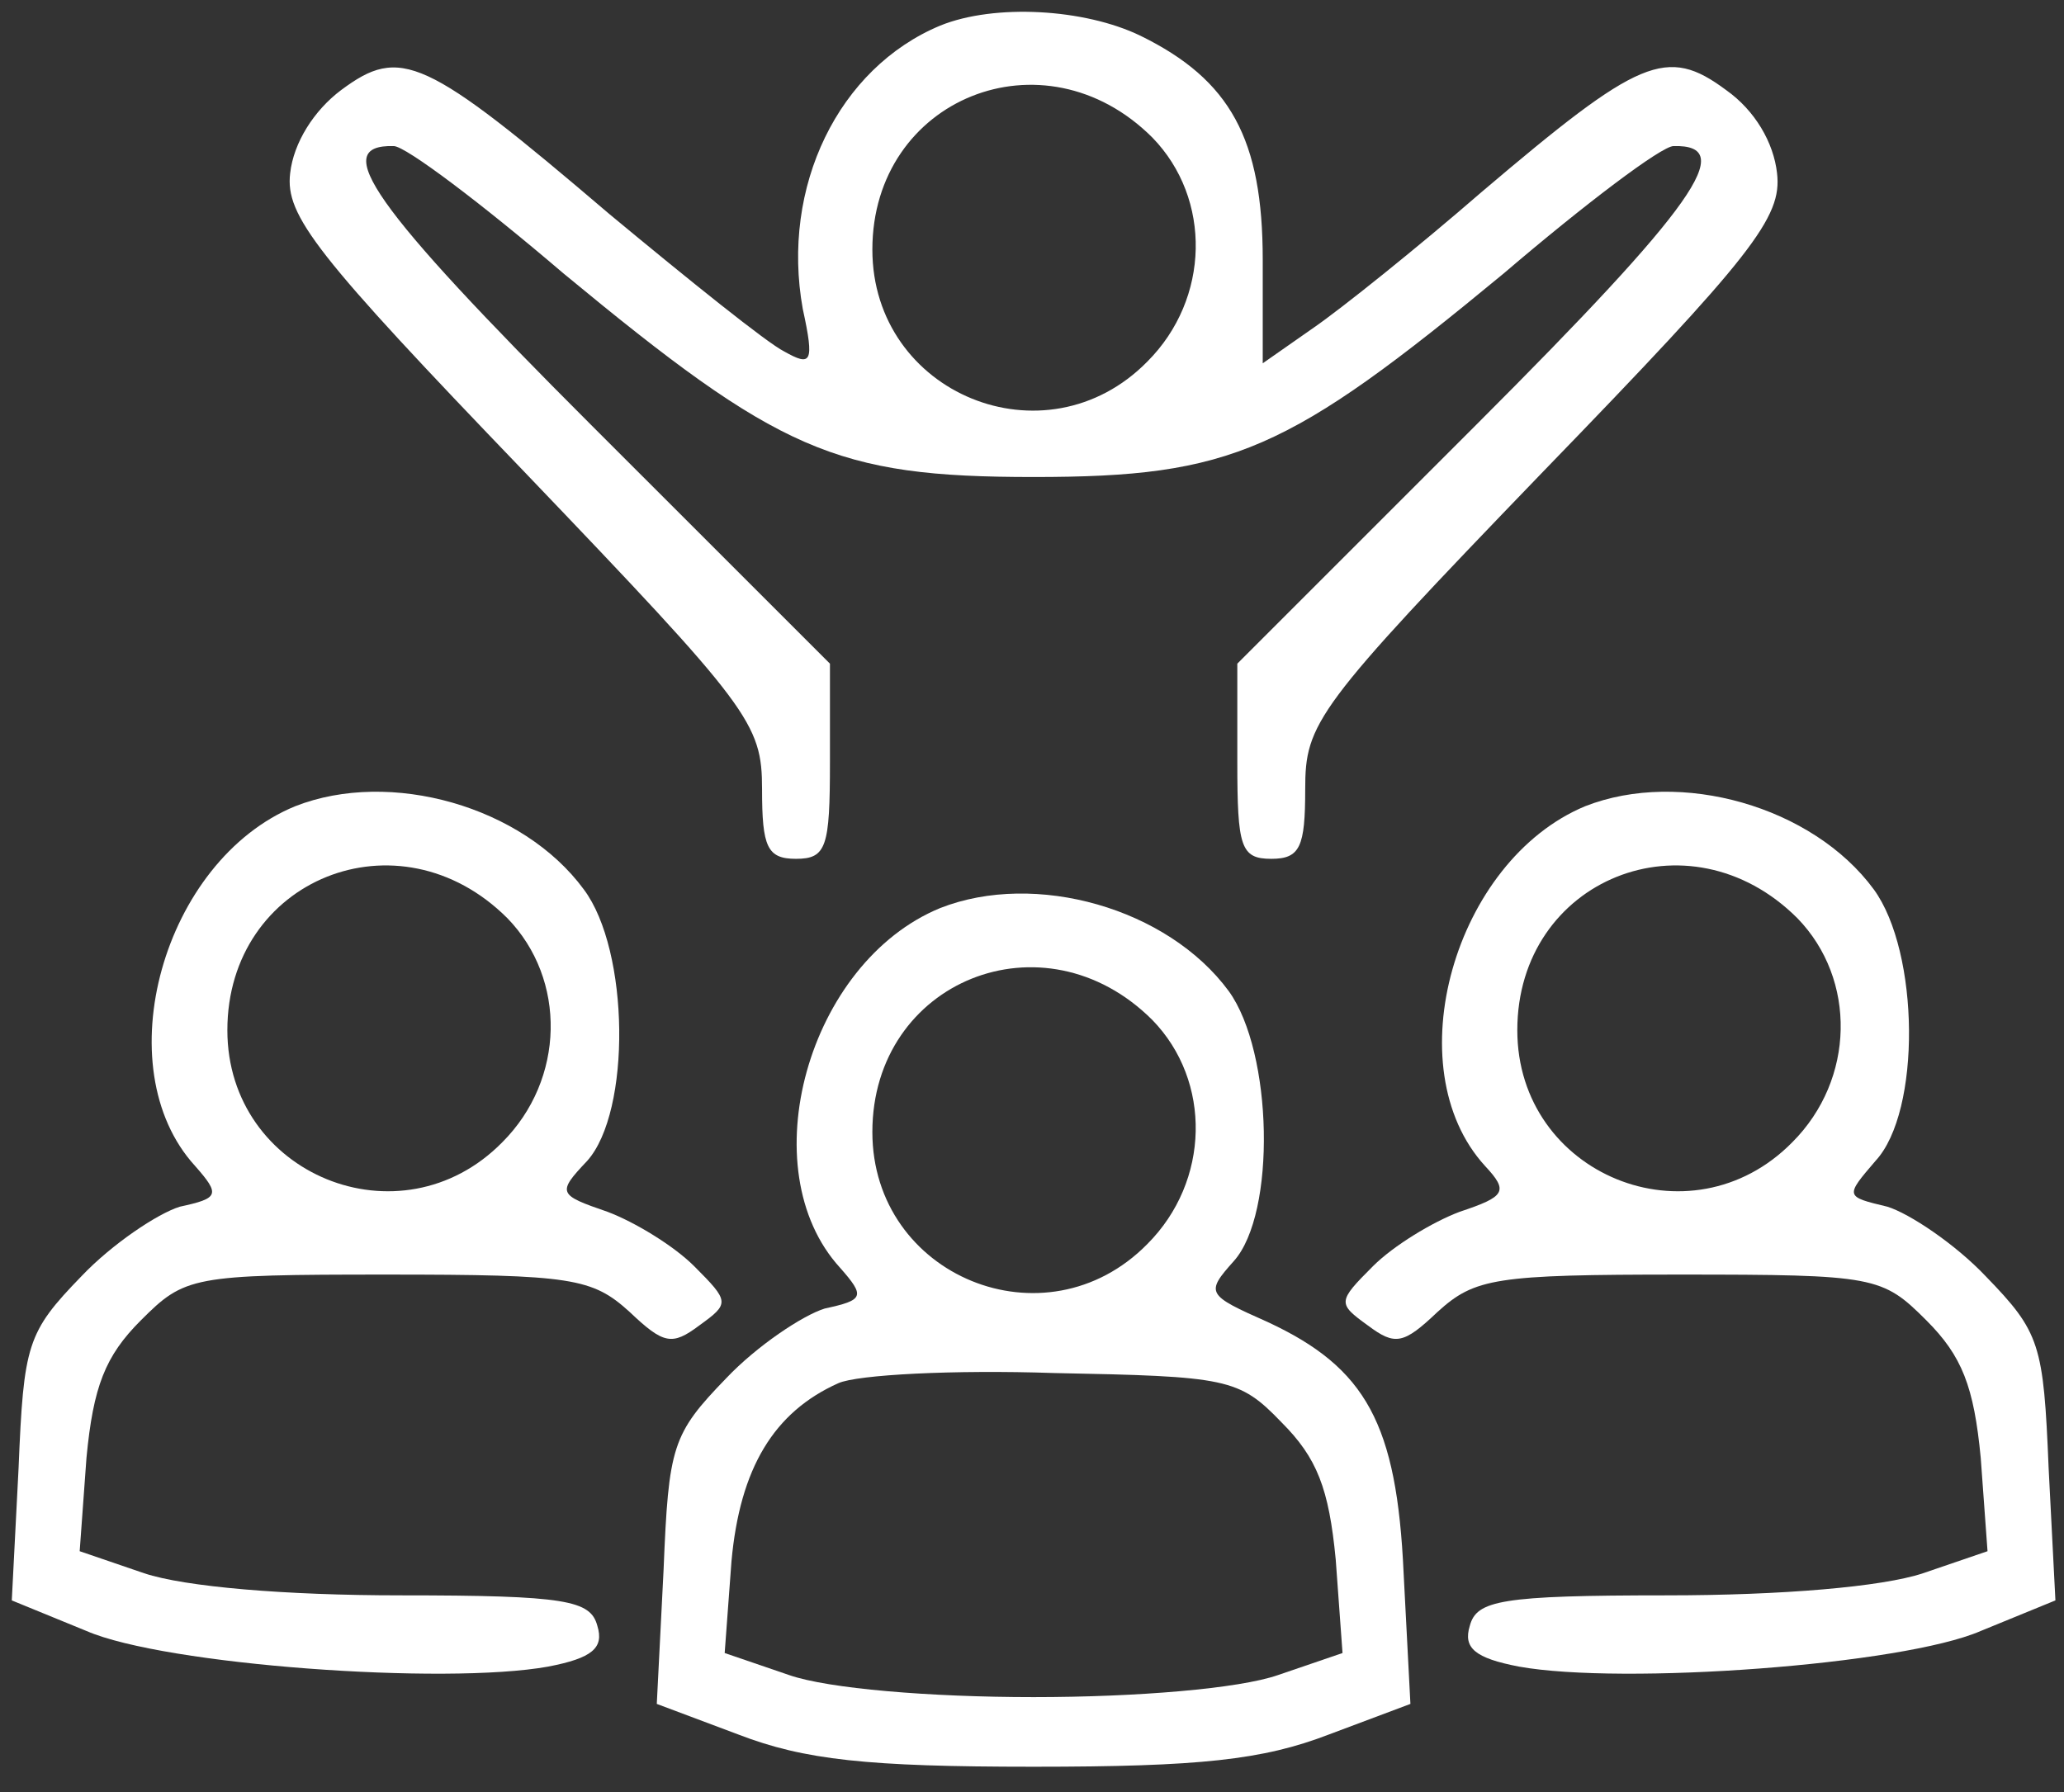
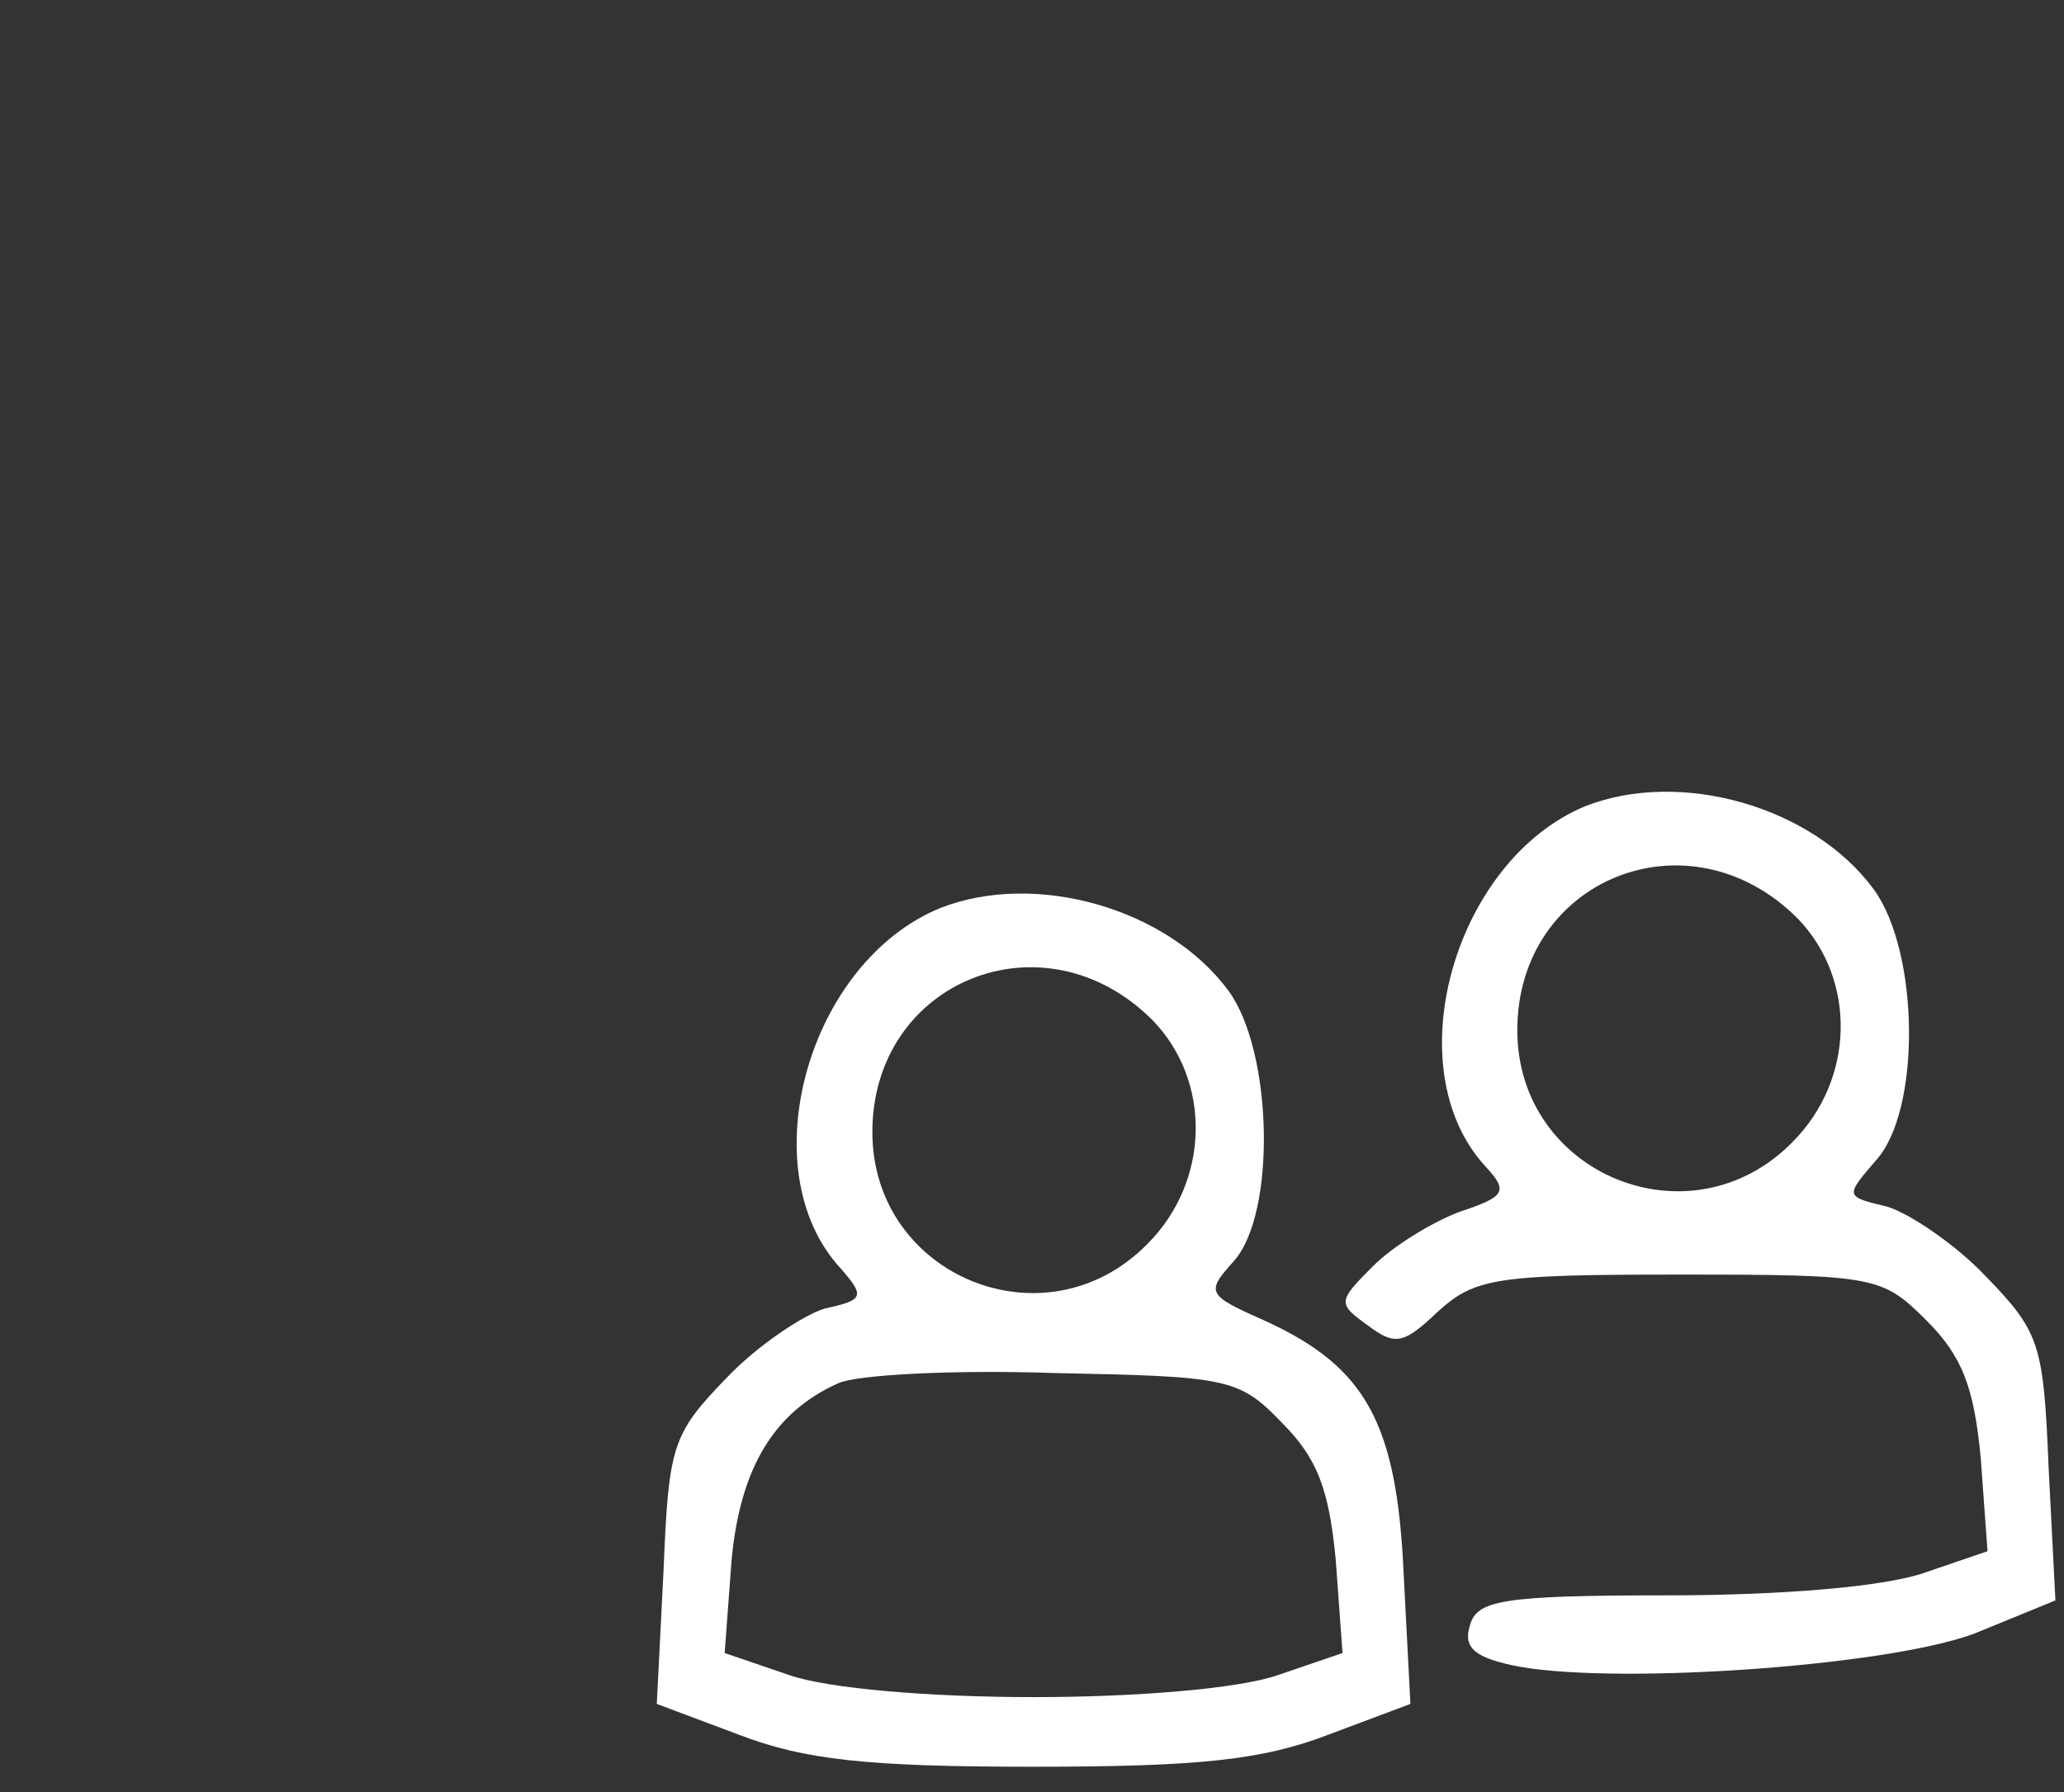
<svg xmlns="http://www.w3.org/2000/svg" width="38" height="33" viewBox="0 0 38 33" fill="none">
  <rect x="0" y="0" width="38" height="33" fill="#333333" stroke="none" />
-   <path d="M17.311 0.471C15.436 1.252 14.373 3.44 14.78 5.69C14.998 6.69 14.936 6.752 14.436 6.471C14.123 6.315 12.686 5.159 11.217 3.94C7.811 1.034 7.374 0.846 6.28 1.659C5.78 2.034 5.405 2.627 5.342 3.19C5.249 3.971 5.811 4.69 9.655 8.69C13.811 13.034 14.03 13.315 14.03 14.534C14.03 15.596 14.123 15.815 14.655 15.815C15.217 15.815 15.28 15.596 15.28 14.034V12.221L10.873 7.815C6.842 3.784 6.061 2.659 7.249 2.69C7.467 2.69 8.874 3.752 10.373 5.034C14.342 8.315 15.373 8.784 19.03 8.784C22.686 8.784 23.717 8.315 27.686 5.034C29.186 3.752 30.592 2.69 30.811 2.69C31.998 2.659 31.217 3.784 27.186 7.815L22.78 12.221V14.034C22.78 15.596 22.842 15.815 23.405 15.815C23.936 15.815 24.03 15.596 24.03 14.534C24.03 13.315 24.217 13.034 28.405 8.69C32.28 4.69 32.811 4.002 32.717 3.19C32.655 2.627 32.311 2.034 31.78 1.659C30.686 0.846 30.186 1.065 27.28 3.534C26.092 4.565 24.686 5.69 24.186 6.034L23.248 6.69V4.784C23.248 2.565 22.655 1.471 20.998 0.659C19.967 0.159 18.311 0.065 17.311 0.471ZM21.217 2.534C22.311 3.659 22.28 5.502 21.123 6.659C19.248 8.565 16.061 7.252 16.061 4.596C16.061 1.815 19.217 0.534 21.217 2.534Z" fill="white" />
-   <path d="M5.436 14.846C2.998 15.846 1.936 19.659 3.592 21.471C4.061 22.003 4.029 22.065 3.311 22.221C2.904 22.346 2.061 22.909 1.498 23.503C0.498 24.534 0.436 24.753 0.342 27.034L0.217 29.471L1.592 30.034C3.029 30.659 8.186 31.034 10.092 30.69C10.904 30.534 11.123 30.346 10.998 29.94C10.873 29.471 10.435 29.378 7.373 29.378C5.248 29.378 3.404 29.221 2.654 28.971L1.467 28.565L1.592 26.846C1.717 25.534 1.936 24.971 2.592 24.315C3.404 23.503 3.529 23.471 7.123 23.471C10.529 23.471 10.904 23.534 11.592 24.159C12.217 24.753 12.373 24.784 12.873 24.409C13.435 24.003 13.435 23.971 12.779 23.315C12.404 22.94 11.685 22.503 11.185 22.315C10.279 22.003 10.248 21.971 10.81 21.378C11.623 20.471 11.592 17.503 10.748 16.378C9.623 14.846 7.186 14.159 5.436 14.846ZM9.342 16.909C10.435 18.034 10.404 19.878 9.248 21.034C7.373 22.94 4.186 21.628 4.186 18.971C4.186 16.19 7.342 14.909 9.342 16.909Z" fill="white" />
  <path d="M29.185 14.846C26.779 15.846 25.685 19.659 27.341 21.471C27.779 21.94 27.716 22.034 26.873 22.315C26.373 22.503 25.654 22.94 25.279 23.315C24.623 23.971 24.623 24.003 25.185 24.409C25.685 24.784 25.841 24.753 26.466 24.159C27.154 23.534 27.529 23.471 30.935 23.471C34.529 23.471 34.654 23.503 35.467 24.315C36.123 24.971 36.342 25.534 36.467 26.846L36.592 28.565L35.404 28.971C34.654 29.221 32.81 29.378 30.685 29.378C27.623 29.378 27.185 29.471 27.06 29.94C26.935 30.346 27.154 30.534 27.966 30.69C29.873 31.034 35.029 30.659 36.467 30.034L37.842 29.471L37.717 27.034C37.623 24.753 37.56 24.534 36.56 23.503C35.998 22.909 35.154 22.346 34.748 22.221C33.967 22.034 33.967 22.034 34.529 21.378C35.373 20.471 35.342 17.534 34.498 16.378C33.373 14.846 30.935 14.159 29.185 14.846ZM33.092 16.909C34.185 18.034 34.154 19.878 32.998 21.034C31.123 22.94 27.935 21.628 27.935 18.971C27.935 16.19 31.091 14.909 33.092 16.909Z" fill="white" />
  <path d="M17.311 16.721C14.873 17.721 13.81 21.534 15.467 23.346C15.935 23.877 15.904 23.94 15.185 24.096C14.779 24.221 13.935 24.784 13.373 25.377C12.373 26.409 12.31 26.627 12.217 28.909L12.092 31.377L13.592 31.94C14.81 32.409 15.967 32.534 19.029 32.534C22.092 32.534 23.248 32.409 24.467 31.94L25.967 31.377L25.842 28.971C25.717 26.221 25.154 25.19 23.342 24.346C22.217 23.846 22.186 23.815 22.717 23.221C23.498 22.346 23.436 19.377 22.623 18.252C21.498 16.721 19.061 16.034 17.311 16.721ZM21.217 18.784C22.311 19.909 22.279 21.752 21.123 22.909C19.248 24.815 16.061 23.502 16.061 20.846C16.061 18.065 19.217 16.784 21.217 18.784ZM23.592 26.19C24.248 26.846 24.467 27.409 24.592 28.721L24.717 30.44L23.529 30.846C22.811 31.096 20.936 31.252 19.029 31.252C17.123 31.252 15.248 31.096 14.529 30.846L13.342 30.44L13.467 28.752C13.623 27.034 14.248 26.002 15.435 25.471C15.779 25.315 17.561 25.221 19.404 25.284C22.592 25.346 22.811 25.377 23.592 26.19Z" fill="white" />
</svg>